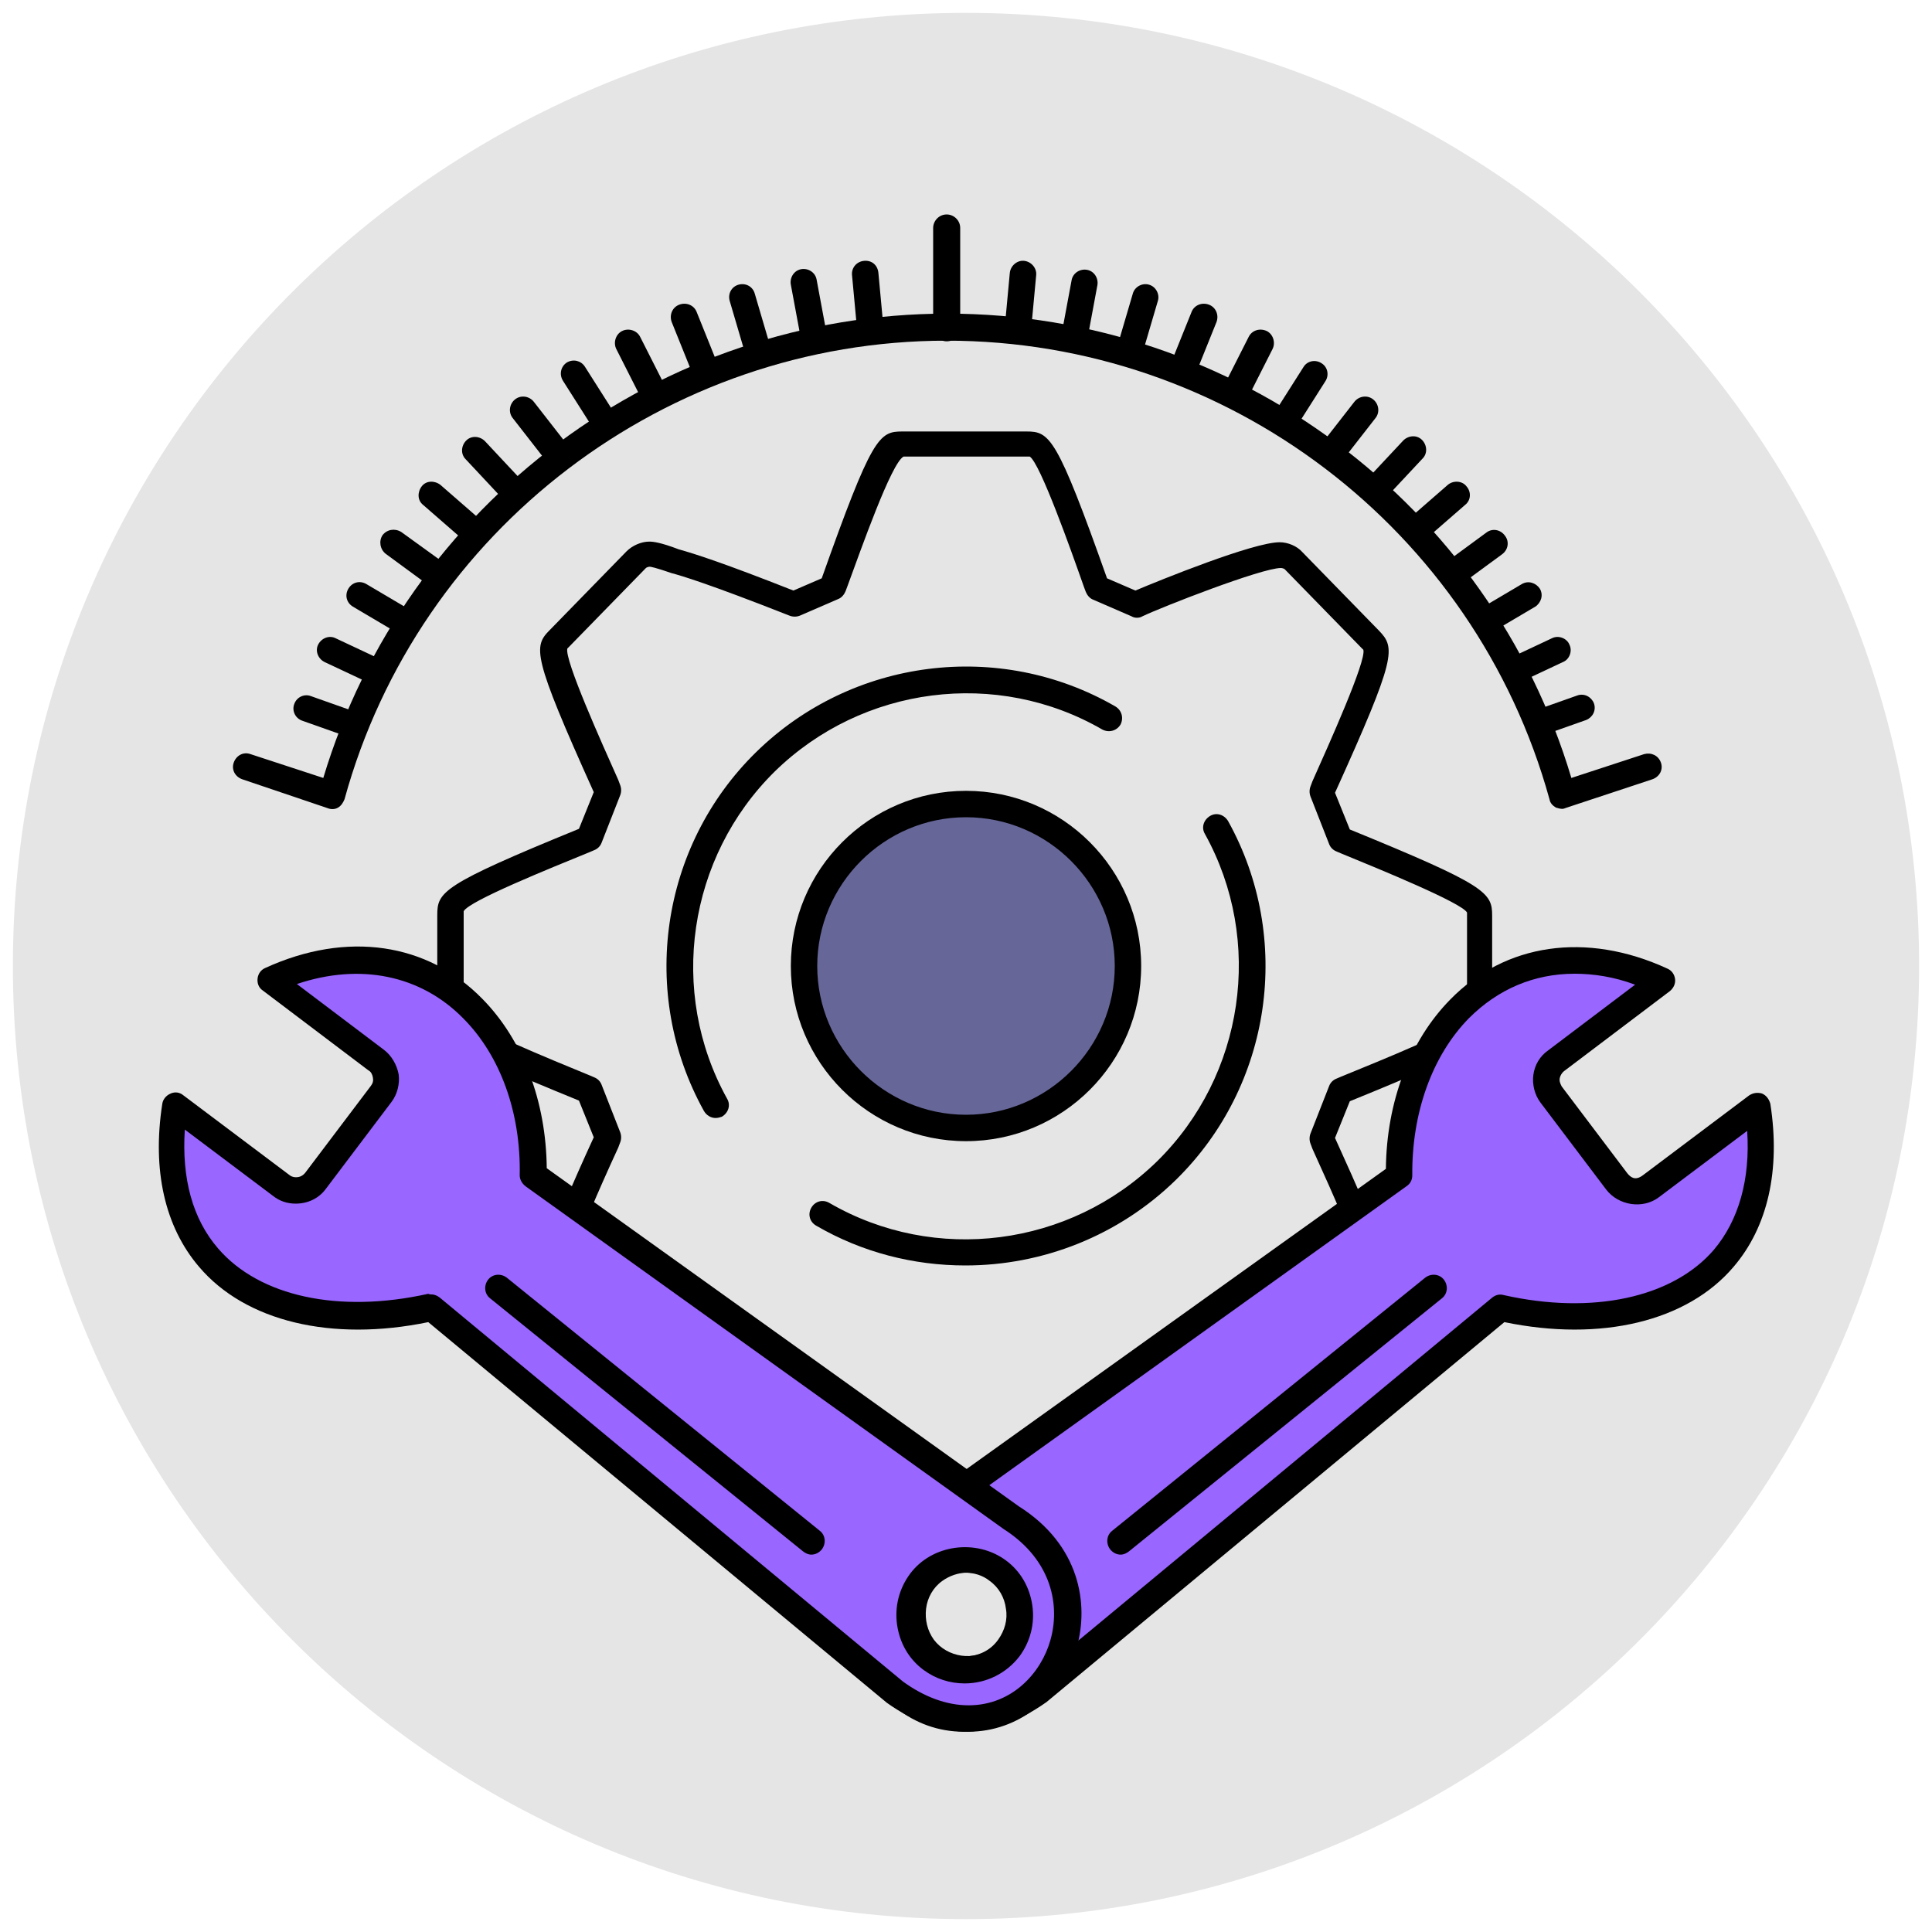
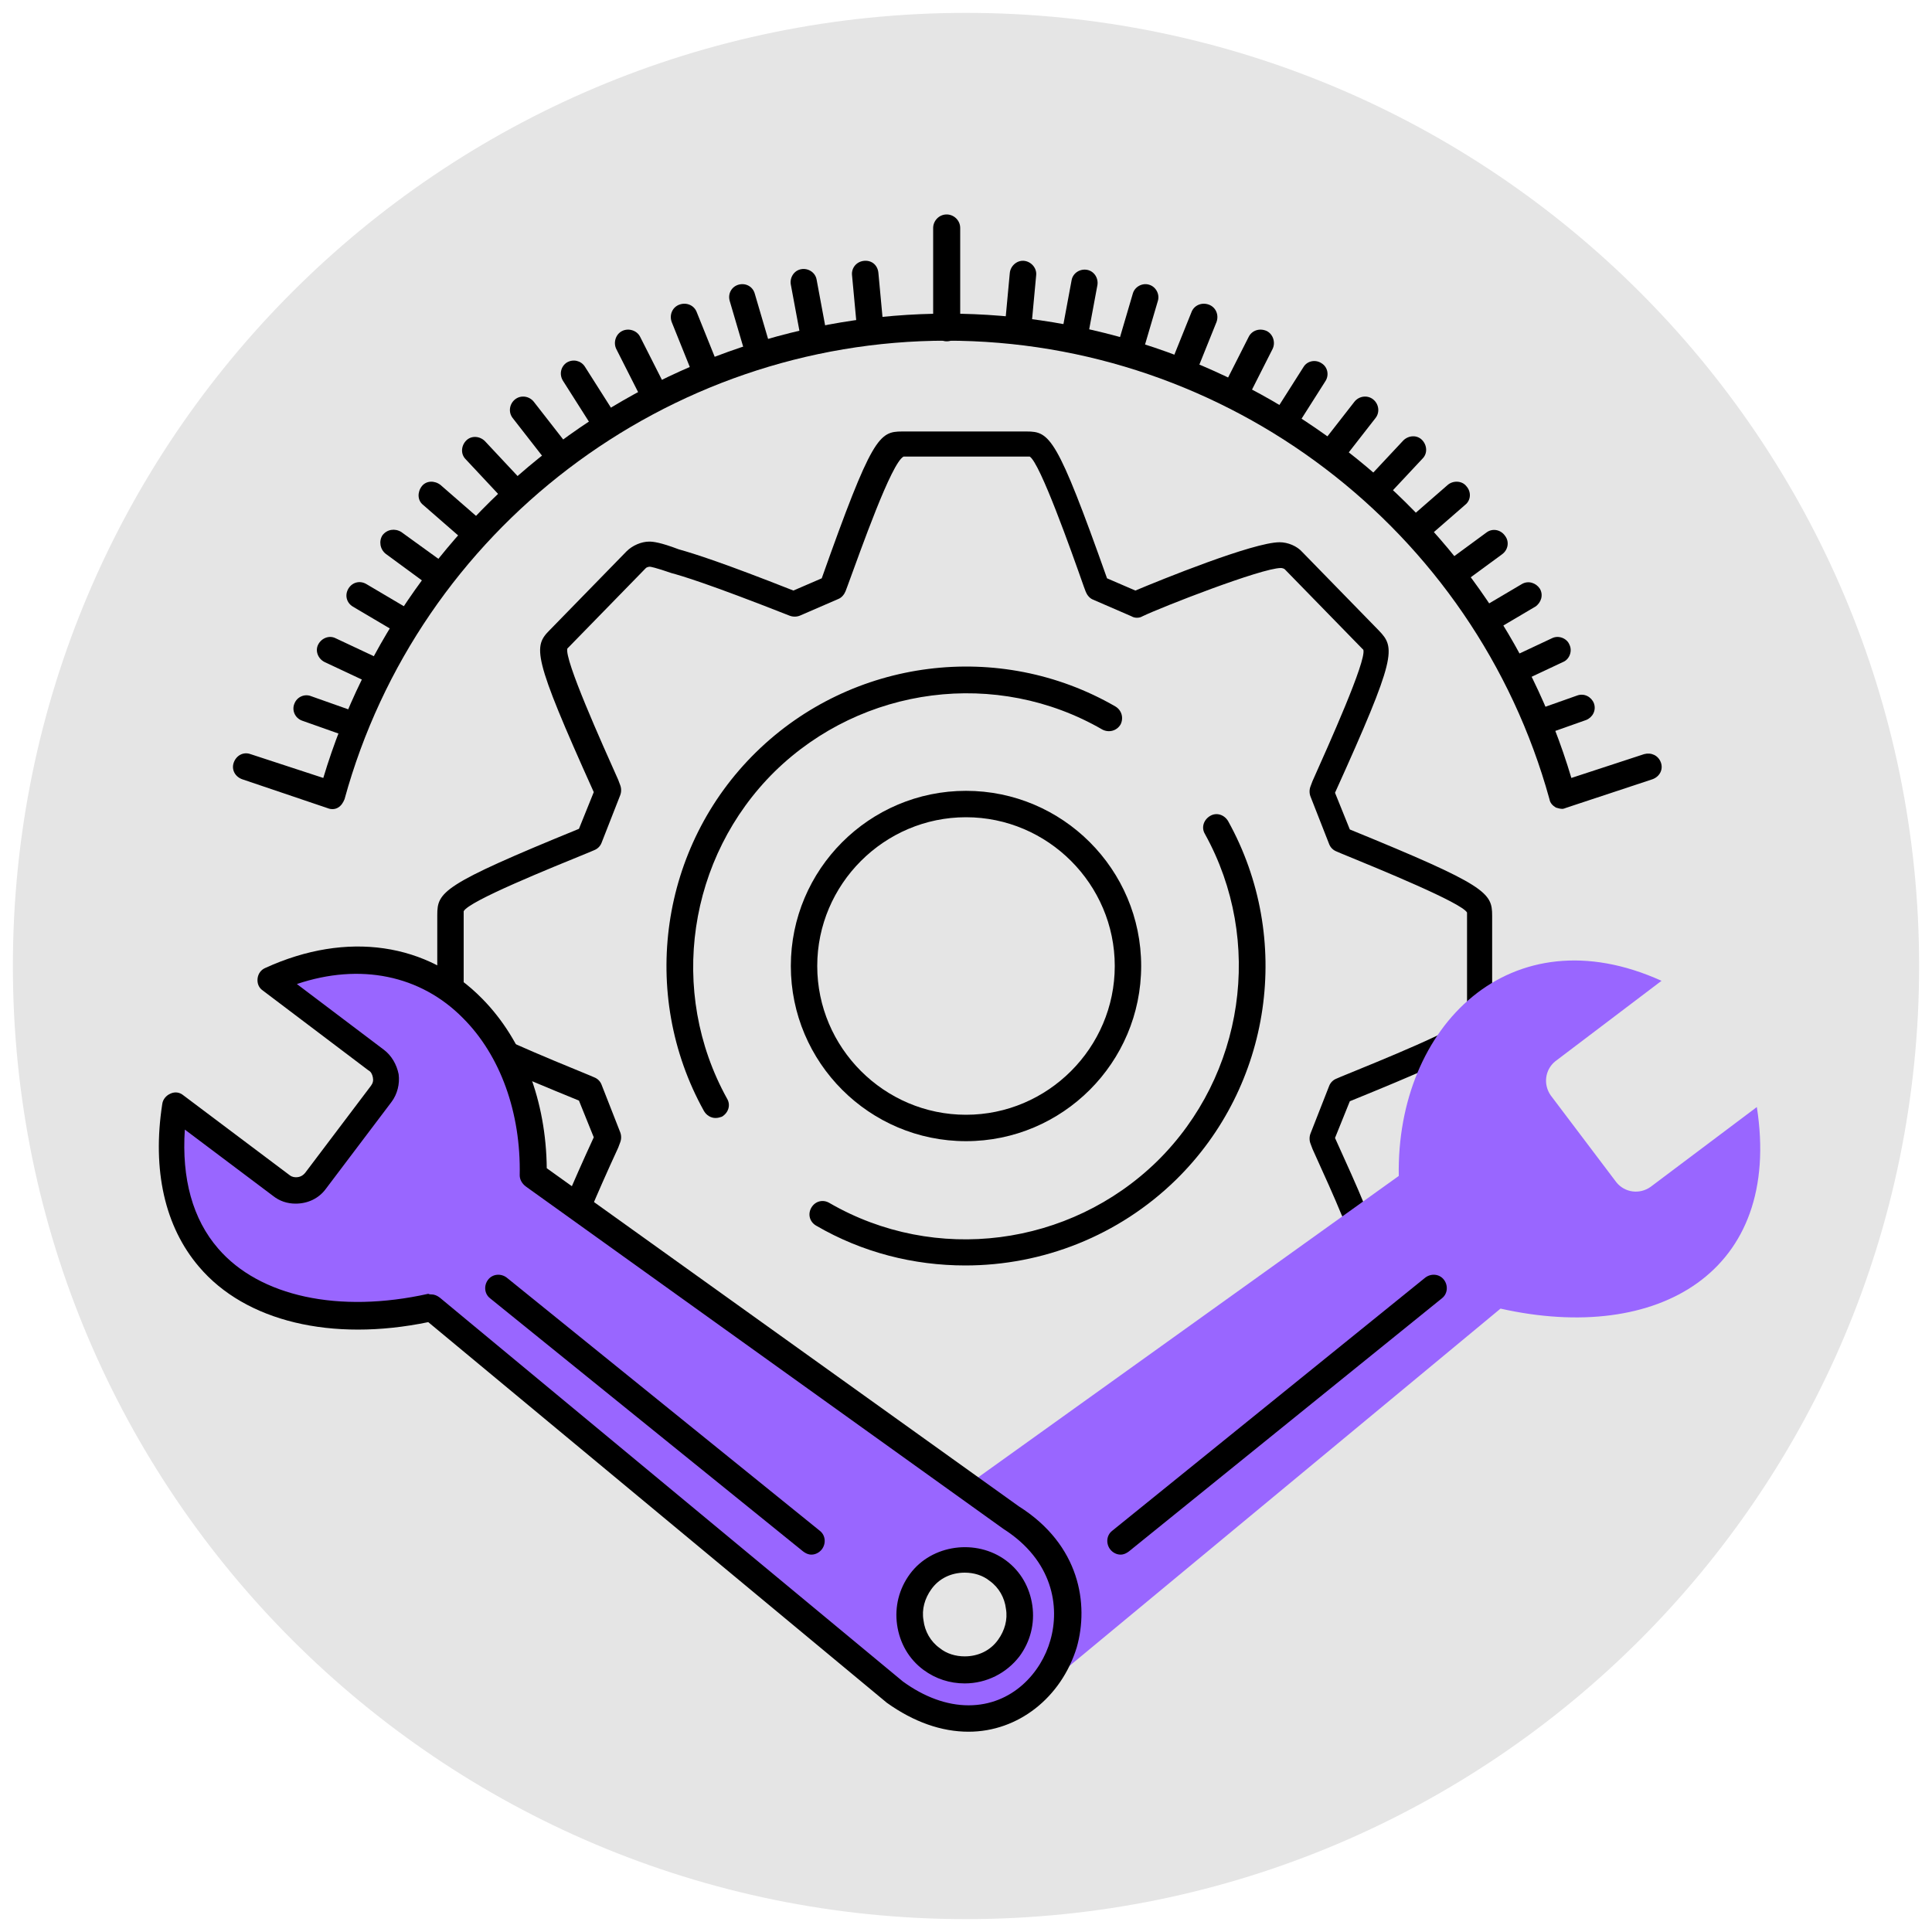
<svg xmlns="http://www.w3.org/2000/svg" version="1.1" id="Layer_1" x="0px" y="0px" width="300px" height="300px" viewBox="0 0 300 300" enable-background="new 0 0 300 300" xml:space="preserve">
  <g>
    <g>
      <path fill-rule="evenodd" clip-rule="evenodd" fill="#E5E5E5" d="M150,2c81.7,0,148,66.3,148,148s-66.3,148-148,148S2,231.7,2,150    S68.3,2,150,2" />
    </g>
    <g>
      <path d="M210.2,189.9c-0.8,0-1.6-0.5-1.9-1.3c-1.1-2.7-2.6-6-4.5-10.2l-0.3-0.8c-0.2-0.5-0.2-1.1,0-1.6l2.9-7.4    c0.2-0.5,0.6-0.9,1.1-1.1l0.7-0.3c6.1-2.5,18.8-7.6,19.6-9.2c0,0,0-0.3,0-0.4v-15.4c0-0.2,0-0.4,0-0.5c-0.8-1.5-13.5-6.7-19.6-9.2    l-0.7-0.3c-0.5-0.2-0.9-0.6-1.1-1.1l-2.9-7.4c-0.2-0.5-0.2-1.1,0-1.6l0.3-0.8c2.5-5.6,8.4-18.7,7.9-20.4c0,0-0.2-0.2-0.3-0.3    l-11.9-12.2c-0.1-0.1-0.4-0.2-0.6-0.2c-3,0-18.6,6.1-21.5,7.5c-0.5,0.3-1.2,0.3-1.7,0l-6-2.6c-0.5-0.2-0.9-0.7-1.1-1.2l-0.3-0.8    c-2-5.7-6.8-19.2-8.4-20.2l-19.6,0c-1.9,1-6.6,14.4-8.7,20.1l-0.3,0.8c-0.2,0.5-0.6,1-1.1,1.2l-6,2.6c-0.5,0.2-1.1,0.2-1.6,0    c-12.7-5-16.8-6.2-18.3-6.6c-2.6-0.9-3.3-1-3.4-1c-0.2,0-0.5,0.1-0.6,0.2l-11.9,12.2c-0.1,0.1-0.3,0.3-0.3,0.3    c-0.5,1.7,5.4,14.8,7.9,20.4l0.3,0.8c0.2,0.5,0.2,1.1,0,1.6l-2.9,7.4c-0.2,0.5-0.6,0.9-1.1,1.1l-0.7,0.3    c-6.1,2.5-18.8,7.6-19.6,9.2c0,0,0,0.3,0,0.4v15.4c0,0.2,0,0.4,0,0.5c0.8,1.5,13.5,6.7,19.6,9.2l0.7,0.3c0.5,0.2,0.9,0.6,1.1,1.1    l2.9,7.4c0.2,0.5,0.2,1.1,0,1.6l-0.3,0.8c-1.8,3.9-3.2,7.1-4.3,9.7c-0.4,1-1.7,1.5-2.7,1.1c-1-0.4-1.5-1.7-1.1-2.7    c1.1-2.6,2.5-5.8,4.3-9.7l-2.3-5.7c-21.3-8.7-22-9.7-22-13.4v-15.4c0-3.6,0.7-4.7,22-13.4l2.3-5.7c-9.6-21.3-9.4-22.6-6.8-25.2    l11.9-12.2c0.9-0.9,2.3-1.5,3.5-1.5c0.6,0,1.7,0.1,4.6,1.2c2.5,0.7,6.9,2.1,17.8,6.4l4.4-1.9c7.8-22,8.9-22.8,12.5-22.8l19.3,0    c3.6,0,4.7,0.8,12.5,22.8l4.4,1.9c3.8-1.6,18.3-7.5,22.4-7.5c1.3,0,2.7,0.6,3.5,1.5l11.9,12.2c2.6,2.7,2.8,4-6.8,25.2l2.3,5.7    c21.3,8.7,22.1,9.8,22.1,13.4v15.4c0,3.6-0.7,4.7-22.1,13.4l-2.3,5.7c1.9,4.2,3.4,7.5,4.5,10.2c0.4,1-0.1,2.3-1.1,2.7    C210.7,189.9,210.5,189.9,210.2,189.9z" />
    </g>
    <g>
-       <circle fill-rule="evenodd" clip-rule="evenodd" fill="#666699" cx="150" cy="150" r="25.1" />
-     </g>
+       </g>
    <g>
      <path d="M150,177.2c-15,0-27.2-12.2-27.2-27.2c0-15,12.2-27.2,27.2-27.2s27.2,12.2,27.2,27.2C177.2,165,165,177.2,150,177.2z     M150,126.9c-12.7,0-23.1,10.4-23.1,23.1c0,12.7,10.4,23.1,23.1,23.1s23.1-10.4,23.1-23.1C173.1,137.3,162.7,126.9,150,126.9z" />
    </g>
    <g>
      <path d="M149.9,196.5c-8,0-16-2-23.2-6.2c-1-0.6-1.3-1.8-0.7-2.8c0.6-1,1.8-1.3,2.8-0.7c16.4,9.5,37.3,6.8,50.9-6.5    c13.5-13.3,16.6-34.2,7.4-50.8c-0.6-1-0.2-2.2,0.8-2.8c1-0.6,2.2-0.2,2.8,0.8c10.1,18.2,6.8,41.1-8.1,55.7    C173.7,191.9,161.9,196.5,149.9,196.5z M111.1,173.6c-0.7,0-1.4-0.4-1.8-1.1c-10.1-18.2-6.8-41.1,8.1-55.7    c14.9-14.6,37.8-17.5,55.8-7.1c1,0.6,1.3,1.8,0.8,2.8c-0.6,1-1.8,1.3-2.8,0.8c-16.4-9.5-37.3-6.8-50.9,6.5    c-13.5,13.3-16.6,34.2-7.4,50.8c0.6,1,0.2,2.2-0.8,2.8C111.8,173.5,111.5,173.6,111.1,173.6z" />
    </g>
    <g>
      <path fill-rule="evenodd" clip-rule="evenodd" fill="#9966FF" d="M157.1,245.6c2.9,3.8,2.1,9.2-1.7,12c-3.8,2.8-9.2,2.1-12-1.7    c-2.9-3.8-2.1-9.2,1.7-12C148.8,241,154.2,241.8,157.1,245.6z M258,152.3c-23.4-10.6-41.2,7-40.8,30.3l-74.1,53.1    c-20,12.7-2.7,42,18,27.1l71.9-59.6c24.5,5.5,43.8-5.7,39.8-31.3l-16.5,12.4c-1.7,1.2-4,0.9-5.3-0.7l-10.2-13.5    c-1.2-1.7-0.9-4,0.7-5.3L258,152.3z" />
    </g>
    <g>
-       <path d="M149.6,268.9c-7.7,0-14.4-5.3-16.7-13.1c-1.9-6.6-0.5-15.8,9.1-21.9l73.2-52.4c0.1-10.4,3.7-19.9,10-26.3    c8.5-8.7,21.1-10.6,33.7-4.8c0.7,0.3,1.1,0.9,1.2,1.6c0.1,0.7-0.2,1.4-0.8,1.9l-16.4,12.4c-0.4,0.3-0.6,0.7-0.7,1.1    c-0.1,0.5,0.1,0.9,0.3,1.3l10.2,13.5c0.5,0.6,1.2,1.2,2.4,0.3l16.5-12.4c0.6-0.4,1.3-0.5,2-0.3c0.7,0.3,1.1,0.9,1.3,1.6    c1.6,10.3-0.4,19.1-5.7,25.3c-7.2,8.5-20.6,11.7-35.6,8.6l-71.1,59C158.1,267.4,153.9,268.9,149.6,268.9z M244.5,151.2    c-6.3,0-11.9,2.4-16.4,6.9c-5.7,5.8-8.9,14.7-8.8,24.4c0,0.7-0.3,1.3-0.9,1.7l-74.1,53.1c-7.8,4.9-8.9,12.2-7.4,17.4    c1.5,5,6,10.1,12.7,10.1c3.4,0,6.8-1.3,10.3-3.8l71.8-59.5c0.5-0.4,1.1-0.6,1.8-0.4c13.8,3.1,26.2,0.4,32.6-7    c3.9-4.6,5.7-11,5.2-18.5l-13.7,10.3c-2.5,1.9-6.3,1.3-8.2-1.2l-10.2-13.5c-0.9-1.2-1.3-2.8-1.1-4.3c0.2-1.5,1-2.9,2.3-3.8    l13.5-10.2C250.7,151.7,247.5,151.2,244.5,151.2z M150.2,261.4c-3.4,0-6.5-1.5-8.5-4.2c-3.5-4.7-2.6-11.4,2.1-14.9    c4.6-3.4,11.5-2.4,14.9,2.1c1.7,2.3,2.4,5.1,2,7.9c-0.4,2.8-1.9,5.3-4.1,7C154.7,260.6,152.5,261.4,150.2,261.4z M150.2,244.2    c-1.4,0-2.8,0.5-3.9,1.3c-1.4,1-2.3,2.6-2.5,4.3c-0.2,1.7,0.2,3.4,1.2,4.8c2.1,2.8,6.3,3.4,9.1,1.3c1.4-1,2.3-2.6,2.5-4.3    c0.2-1.7-0.2-3.4-1.2-4.8C154.2,245.1,152.3,244.2,150.2,244.2z" />
-     </g>
+       </g>
    <g>
      <path fill-rule="evenodd" clip-rule="evenodd" fill="#9966FF" d="M142.9,245.6c-2.9,3.8-2.1,9.2,1.7,12c3.8,2.8,9.2,2.1,12-1.7    c2.9-3.8,2.1-9.2-1.7-12C151.2,241,145.8,241.8,142.9,245.6z M42,152.3c23.4-10.6,41.2,7,40.8,30.3l74.1,53.1    c20,12.7,2.7,42-18,27.1L67,203.1c-24.5,5.5-43.8-5.7-39.8-31.3l16.5,12.4c1.7,1.2,4,0.9,5.3-0.7l10.2-13.5c1.2-1.7,0.9-4-0.7-5.3    L42,152.3z" />
    </g>
    <g>
      <path d="M150.4,268.9c-4.2,0-8.5-1.5-12.7-4.5l-71.2-59.1c-15,3.1-28.4-0.1-35.6-8.6c-5.3-6.2-7.3-15-5.7-25.3    c0.1-0.7,0.6-1.3,1.3-1.6c0.7-0.3,1.4-0.2,2,0.3l16.5,12.4c0.4,0.3,0.8,0.3,1,0.3l0,0c0.5,0,1-0.2,1.4-0.7l10.2-13.5    c0.3-0.4,0.4-0.8,0.3-1.3c-0.1-0.5-0.3-0.9-0.7-1.1l-16.4-12.4c-0.6-0.4-0.9-1.1-0.8-1.9c0.1-0.7,0.5-1.3,1.2-1.6    c12.7-5.8,25.2-3.9,33.7,4.8c6.3,6.4,9.9,15.9,10,26.3l73.3,52.5c9.5,6,10.9,15.2,9,21.9C164.8,263.6,158.1,268.9,150.4,268.9z     M67,201c0.5,0,0.9,0.2,1.3,0.5l71.9,59.6c3.3,2.4,6.8,3.7,10.2,3.7c6.8,0,11.3-5.1,12.7-10.1c1.5-5.2,0.4-12.4-7.3-17.3    l-74.2-53.2c-0.5-0.4-0.9-1-0.9-1.7c0.2-9.7-3-18.6-8.8-24.4c-6.6-6.7-16-8.6-25.8-5.3L59.6,163c1.2,0.9,2,2.3,2.3,3.8    c0.2,1.5-0.2,3.1-1.1,4.3l-10.2,13.5c-1.1,1.5-2.8,2.3-4.7,2.3l0,0c-1.3,0-2.5-0.4-3.5-1.2l-13.7-10.3c-0.5,7.6,1.2,13.9,5.2,18.5    c6.4,7.4,18.7,10.1,32.6,7C66.7,201,66.9,201,67,201z M149.8,261.4C149.8,261.4,149.8,261.4,149.8,261.4c-2.3,0-4.5-0.7-6.4-2.1    c-2.3-1.7-3.7-4.2-4.1-7c-0.4-2.8,0.3-5.6,2-7.9c3.4-4.6,10.3-5.5,14.9-2.1c2.3,1.7,3.7,4.2,4.1,7c0.4,2.8-0.3,5.6-2,7.9    C156.3,259.8,153.2,261.4,149.8,261.4z M149.8,244.2c-2.1,0-4,0.9-5.2,2.6c-1,1.4-1.5,3.1-1.2,4.8c0.2,1.7,1.1,3.3,2.5,4.3    c1.1,0.9,2.5,1.3,3.9,1.3h0c2.1,0,4-0.9,5.2-2.6c1-1.4,1.5-3.1,1.2-4.8c-0.2-1.7-1.1-3.3-2.5-4.3    C152.6,244.6,151.2,244.2,149.8,244.2z" />
    </g>
    <g>
      <path d="M126,241.4c-0.5,0-0.9-0.2-1.3-0.5l-48.6-39.3c-0.9-0.7-1-2-0.3-2.9c0.7-0.9,2-1,2.9-0.3l48.6,39.3c0.9,0.7,1,2,0.3,2.9    C127.2,241.1,126.6,241.4,126,241.4z" />
    </g>
    <g>
      <path d="M174,241.4c-0.6,0-1.2-0.3-1.6-0.8c-0.7-0.9-0.6-2.2,0.3-2.9l48.6-39.3c0.9-0.7,2.2-0.6,2.9,0.3c0.7,0.9,0.6,2.2-0.3,2.9    l-48.6,39.3C174.9,241.2,174.5,241.4,174,241.4z" />
    </g>
    <g>
      <path d="M242.6,125.6c-0.3,0-0.7-0.1-1-0.2c-0.5-0.3-0.9-0.7-1-1.3C229,82.1,190.5,52.9,147,52.9c-43.5,0-82,29.3-93.5,71.2    c-0.2,0.5-0.5,1-1,1.3c-0.5,0.3-1.1,0.3-1.6,0.1L37.6,121c-1.1-0.4-1.7-1.5-1.3-2.6c0.4-1.1,1.5-1.7,2.6-1.3l11.3,3.7    c12.8-42.6,52.3-72.1,96.9-72.1c44.6,0,84.2,29.5,96.9,72.1l11.3-3.7c1.1-0.3,2.2,0.2,2.6,1.3c0.4,1.1-0.2,2.2-1.3,2.6l-13.3,4.4    C243,125.5,242.8,125.6,242.6,125.6z" />
    </g>
    <g>
      <path d="M147,53c-1.1,0-2.1-0.9-2.1-2.1V35.4c0-1.1,0.9-2.1,2.1-2.1c1.1,0,2.1,0.9,2.1,2.1v15.5C149.1,52.1,148.2,53,147,53z" />
    </g>
    <g>
      <path d="M239.1,114.3c-0.8,0-1.6-0.5-1.9-1.4c-0.4-1.1,0.2-2.2,1.2-2.6l6.5-2.3c1.1-0.4,2.2,0.2,2.6,1.2c0.4,1.1-0.2,2.2-1.2,2.6    l-6.5,2.3C239.5,114.2,239.3,114.3,239.1,114.3z M235.3,106.1c-0.8,0-1.5-0.4-1.9-1.2c-0.5-1,0-2.3,1-2.7l6.6-3.1    c1-0.5,2.3,0,2.7,1c0.5,1,0,2.3-1,2.7l-6.6,3.1C235.9,106,235.6,106.1,235.3,106.1z M230.8,98.4c-0.7,0-1.4-0.4-1.8-1    c-0.6-1-0.2-2.2,0.7-2.8l6.6-3.9c1-0.6,2.2-0.2,2.8,0.7c0.6,1,0.2,2.2-0.7,2.8l-6.6,3.9C231.5,98.3,231.2,98.4,230.8,98.4z     M225.6,91.1c-0.6,0-1.3-0.3-1.7-0.8c-0.7-0.9-0.5-2.2,0.5-2.9l6.4-4.7c0.9-0.7,2.2-0.5,2.9,0.5c0.7,0.9,0.5,2.2-0.5,2.9l-6.4,4.7    C226.5,90.9,226.1,91.1,225.6,91.1z M219.9,84.3c-0.6,0-1.1-0.2-1.5-0.7c-0.8-0.9-0.7-2.2,0.2-2.9l6.2-5.4    c0.8-0.7,2.2-0.7,2.9,0.2c0.8,0.9,0.7,2.2-0.2,2.9l-6.2,5.4C220.8,84.1,220.4,84.3,219.9,84.3z M213.6,78.1c-0.5,0-1-0.2-1.4-0.6    c-0.8-0.8-0.9-2.1-0.1-2.9l5.8-6.2c0.8-0.8,2.1-0.9,2.9-0.1c0.8,0.8,0.9,2.1,0.1,2.9l-5.8,6.2C214.6,77.9,214.1,78.1,213.6,78.1z     M206.7,72.5c-0.4,0-0.9-0.1-1.3-0.4c-0.9-0.7-1.1-2-0.4-2.9l5.3-6.8c0.7-0.9,2-1.1,2.9-0.4c0.9,0.7,1.1,2,0.4,2.9l-5.3,6.8    C207.9,72.2,207.3,72.5,206.7,72.5z M199.4,67.5c-0.4,0-0.8-0.1-1.1-0.3c-1-0.6-1.2-1.9-0.6-2.8l4.7-7.4c0.6-1,1.9-1.2,2.8-0.6    c1,0.6,1.2,1.9,0.6,2.8l-4.7,7.4C200.8,67.1,200.1,67.5,199.4,67.5z M191.7,63.2c-0.3,0-0.6-0.1-0.9-0.2c-1-0.5-1.4-1.8-0.9-2.8    l4-7.9c0.5-1,1.7-1.4,2.8-0.9c1,0.5,1.4,1.8,0.9,2.8l-4,7.9C193.2,62.8,192.5,63.2,191.7,63.2z M183.7,59.5c-0.3,0-0.5,0-0.8-0.1    c-1.1-0.4-1.6-1.6-1.2-2.7l3.3-8.2c0.4-1.1,1.6-1.6,2.7-1.2c1.1,0.4,1.6,1.6,1.2,2.7l-3.3,8.2C185.3,59.1,184.5,59.5,183.7,59.5z     M175.4,56.7c-0.2,0-0.4,0-0.6-0.1c-1.1-0.3-1.7-1.5-1.4-2.5l2.5-8.5c0.3-1.1,1.5-1.7,2.5-1.4c1.1,0.3,1.7,1.5,1.4,2.5l-2.5,8.5    C177.1,56.1,176.2,56.7,175.4,56.7z M166.8,54.5c-0.1,0-0.3,0-0.4,0c-1.1-0.2-1.8-1.3-1.6-2.4l1.6-8.6c0.2-1.1,1.3-1.8,2.4-1.6    c1.1,0.2,1.8,1.3,1.6,2.4l-1.6,8.6C168.6,53.9,167.8,54.5,166.8,54.5z M158.1,53.2c-0.1,0-0.1,0-0.2,0c-1.1-0.1-2-1.1-1.9-2.2    l0.8-8.6c0.1-1.1,1.1-2,2.2-1.9c1.1,0.1,2,1.1,1.9,2.2l-0.8,8.6C160,52.4,159.1,53.2,158.1,53.2z" />
    </g>
    <g>
      <path d="M54.1,114.3c-0.2,0-0.5,0-0.7-0.1l-6.5-2.3c-1.1-0.4-1.6-1.6-1.2-2.6c0.4-1.1,1.6-1.6,2.6-1.2l6.5,2.3    c1.1,0.4,1.6,1.6,1.2,2.6C55.7,113.7,54.9,114.3,54.1,114.3z M57.9,106.1c-0.3,0-0.6-0.1-0.9-0.2l-6.6-3.1c-1-0.5-1.5-1.7-1-2.7    c0.5-1,1.7-1.5,2.7-1l6.6,3.1c1,0.5,1.5,1.7,1,2.7C59.4,105.7,58.7,106.1,57.9,106.1z M62.4,98.4c-0.4,0-0.7-0.1-1-0.3l-6.6-3.9    c-1-0.6-1.3-1.8-0.7-2.8c0.6-1,1.8-1.3,2.8-0.7l6.6,3.9c1,0.6,1.3,1.8,0.7,2.8C63.8,98,63.1,98.4,62.4,98.4z M67.5,91.1    c-0.4,0-0.8-0.1-1.2-0.4L59.9,86c-0.9-0.7-1.1-2-0.5-2.9c0.7-0.9,1.9-1.1,2.9-0.5l6.5,4.7c0.9,0.7,1.1,2,0.5,2.9    C68.8,90.8,68.2,91.1,67.5,91.1z M73.3,84.3c-0.5,0-1-0.2-1.4-0.5l-6.2-5.4c-0.9-0.7-0.9-2-0.2-2.9c0.7-0.9,2-0.9,2.9-0.2l6.2,5.4    c0.9,0.7,0.9,2,0.2,2.9C74.5,84.1,73.9,84.3,73.3,84.3z M79.6,78.1c-0.5,0-1.1-0.2-1.5-0.6l-5.8-6.2c-0.8-0.8-0.7-2.1,0.1-2.9    c0.8-0.8,2.1-0.7,2.9,0.1l5.8,6.2c0.8,0.8,0.7,2.1-0.1,2.9C80.6,77.9,80.1,78.1,79.6,78.1z M86.5,72.5c-0.6,0-1.2-0.3-1.6-0.8    l-5.3-6.8c-0.7-0.9-0.5-2.2,0.4-2.9c0.9-0.7,2.2-0.5,2.9,0.4l5.3,6.8c0.7,0.9,0.5,2.2-0.4,2.9C87.4,72.3,86.9,72.5,86.5,72.5z     M93.8,67.5c-0.7,0-1.3-0.3-1.7-1l-4.7-7.4c-0.6-1-0.3-2.2,0.6-2.8c1-0.6,2.2-0.3,2.8,0.6l4.7,7.4c0.6,1,0.3,2.2-0.6,2.8    C94.5,67.4,94.1,67.5,93.8,67.5z M101.5,63.2c-0.7,0-1.5-0.4-1.8-1.1l-4-7.9c-0.5-1-0.1-2.3,0.9-2.8c1-0.5,2.3-0.1,2.8,0.9l4,7.9    c0.5,1,0.1,2.3-0.9,2.8C102.1,63.1,101.8,63.2,101.5,63.2z M109.5,59.5c-0.8,0-1.6-0.5-1.9-1.3l-3.3-8.2c-0.4-1.1,0.1-2.3,1.2-2.7    c1.1-0.4,2.3,0.1,2.7,1.2l3.3,8.2c0.4,1.1-0.1,2.3-1.2,2.7C110,59.5,109.7,59.5,109.5,59.5z M117.8,56.7c-0.9,0-1.7-0.6-2-1.5    l-2.5-8.5c-0.3-1.1,0.3-2.2,1.4-2.5c1.1-0.3,2.2,0.3,2.5,1.4l2.5,8.5c0.3,1.1-0.3,2.2-1.4,2.5C118.2,56.6,118,56.7,117.8,56.7z     M126.4,54.5c-1,0-1.8-0.7-2-1.7l-1.6-8.6c-0.2-1.1,0.5-2.2,1.6-2.4c1.1-0.2,2.2,0.5,2.4,1.6l1.6,8.6c0.2,1.1-0.5,2.2-1.6,2.4    C126.6,54.5,126.5,54.5,126.4,54.5z M135.1,53.2c-1,0-1.9-0.8-2-1.9l-0.8-8.6c-0.1-1.1,0.7-2.1,1.9-2.2c1.2-0.1,2.1,0.7,2.2,1.9    l0.8,8.6c0.1,1.1-0.7,2.1-1.9,2.2C135.2,53.2,135.2,53.2,135.1,53.2z" />
    </g>
  </g>
</svg>